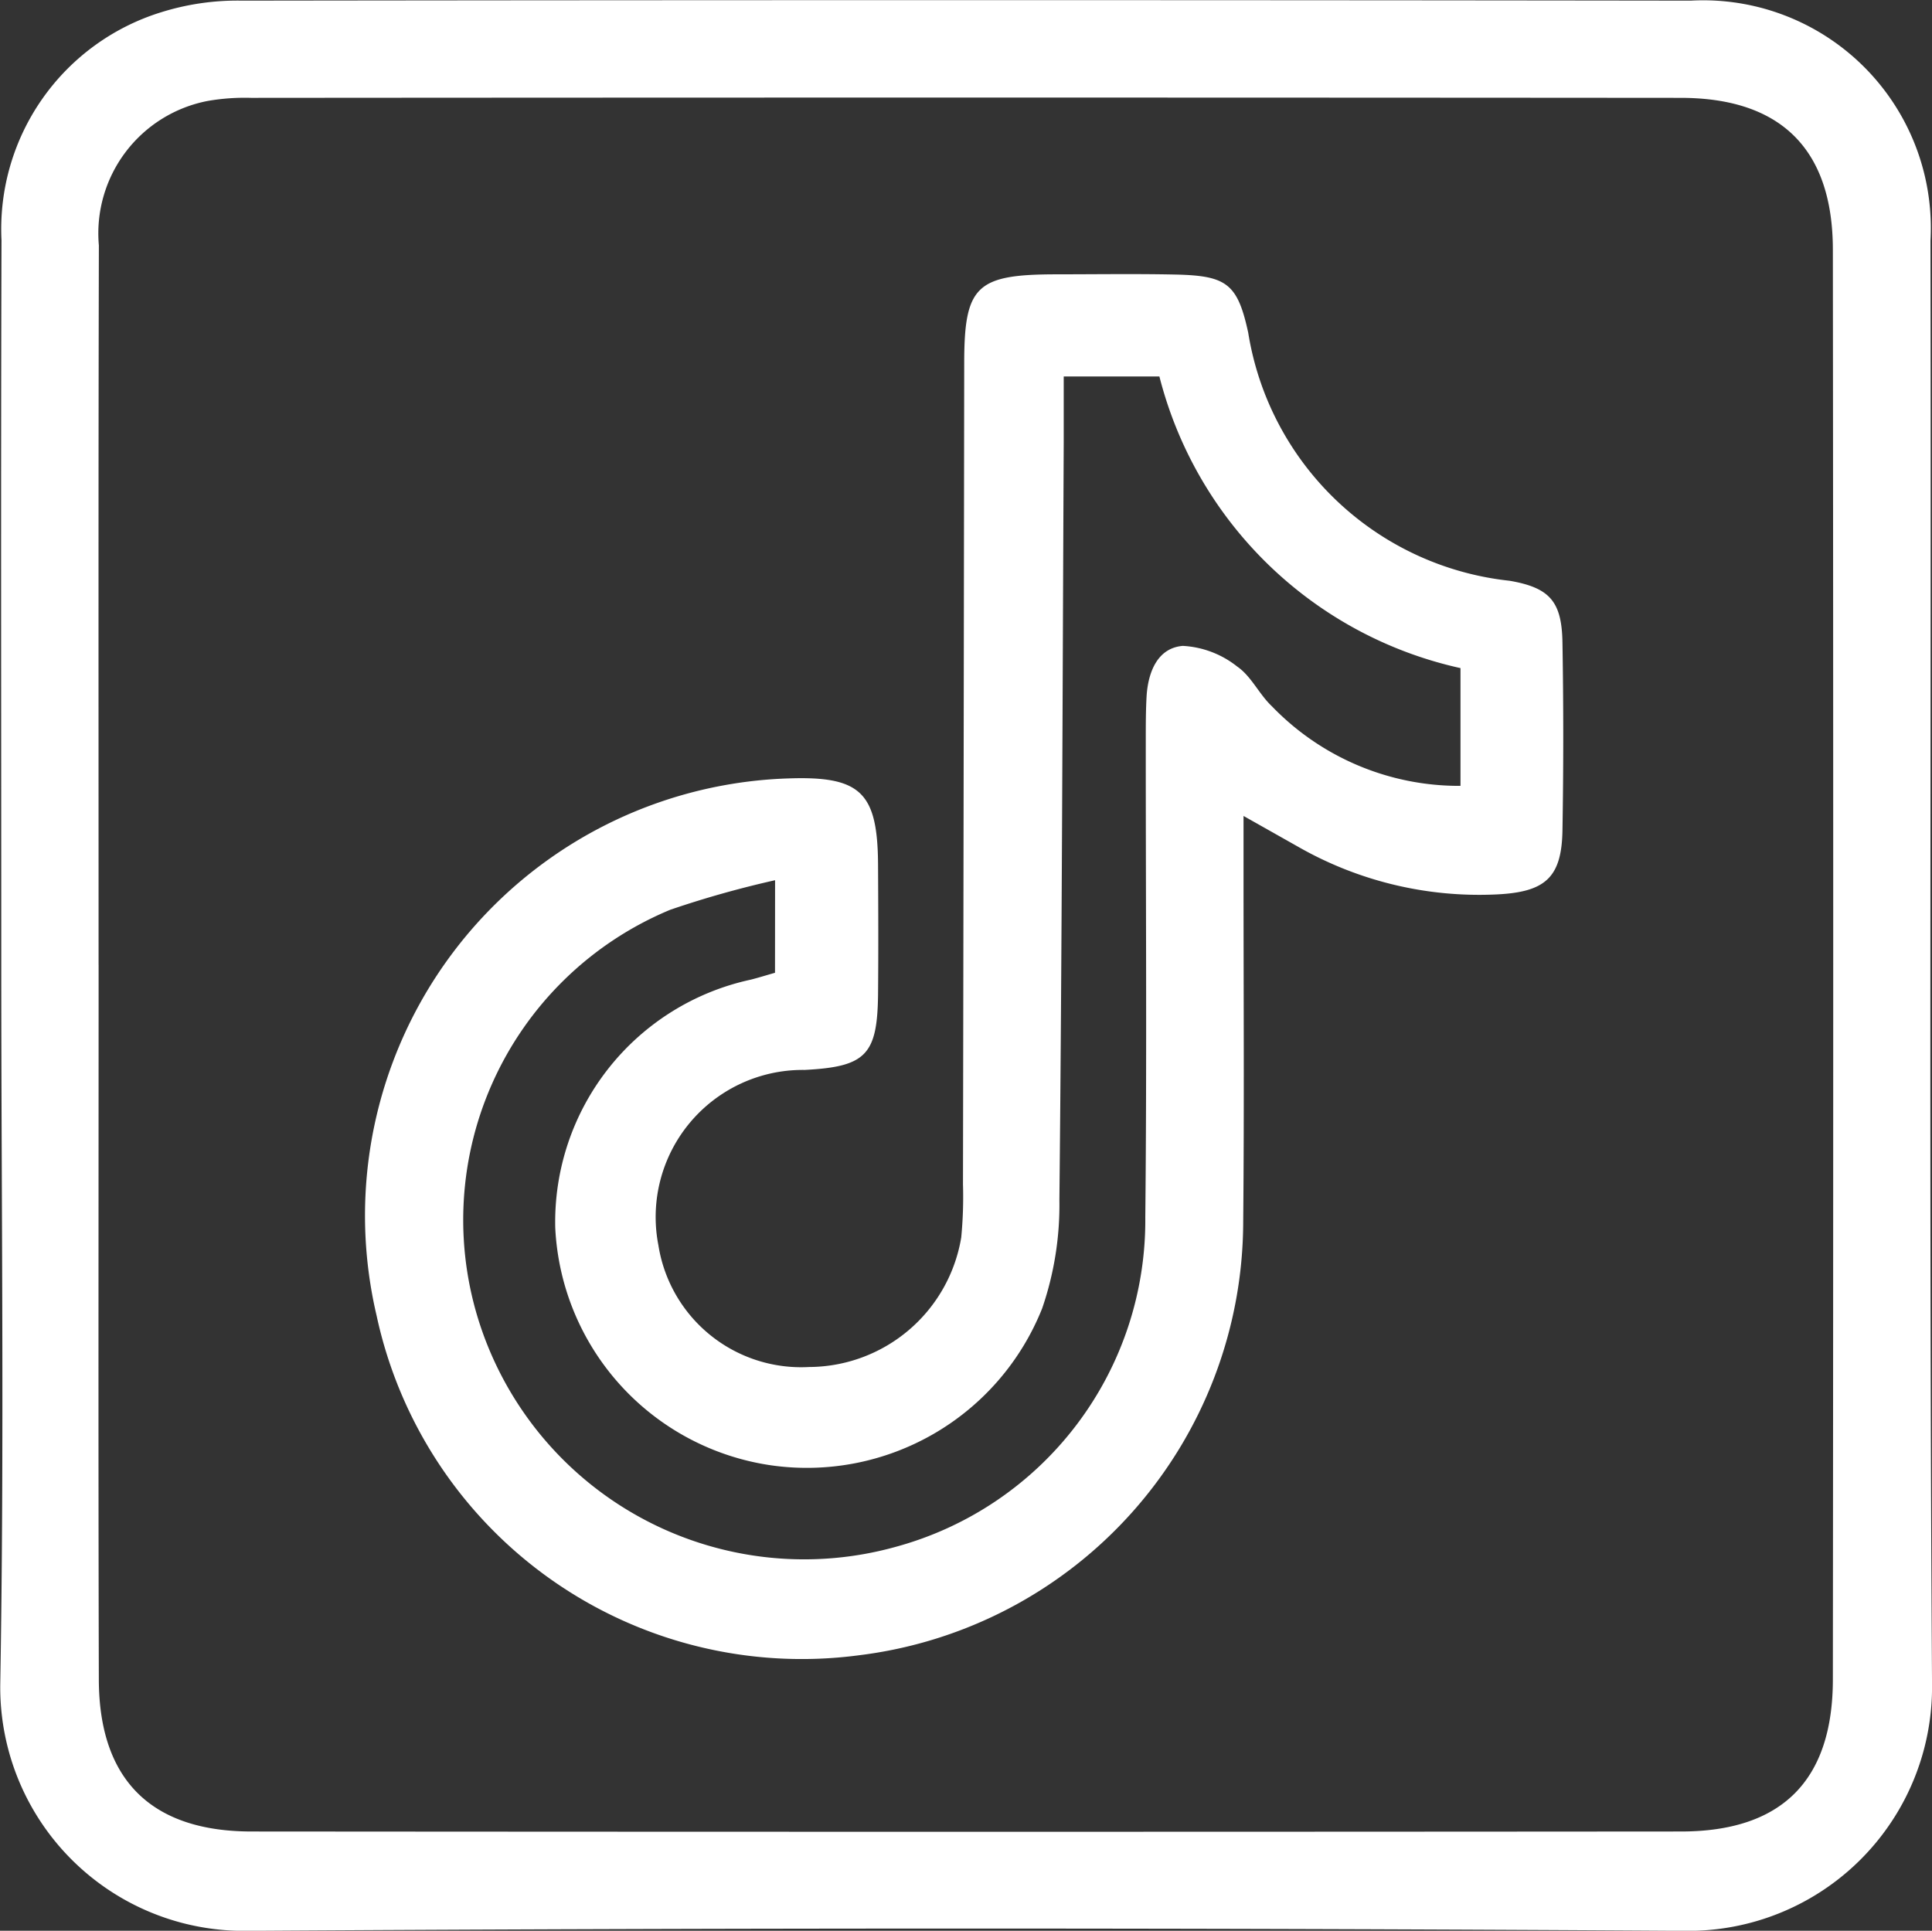
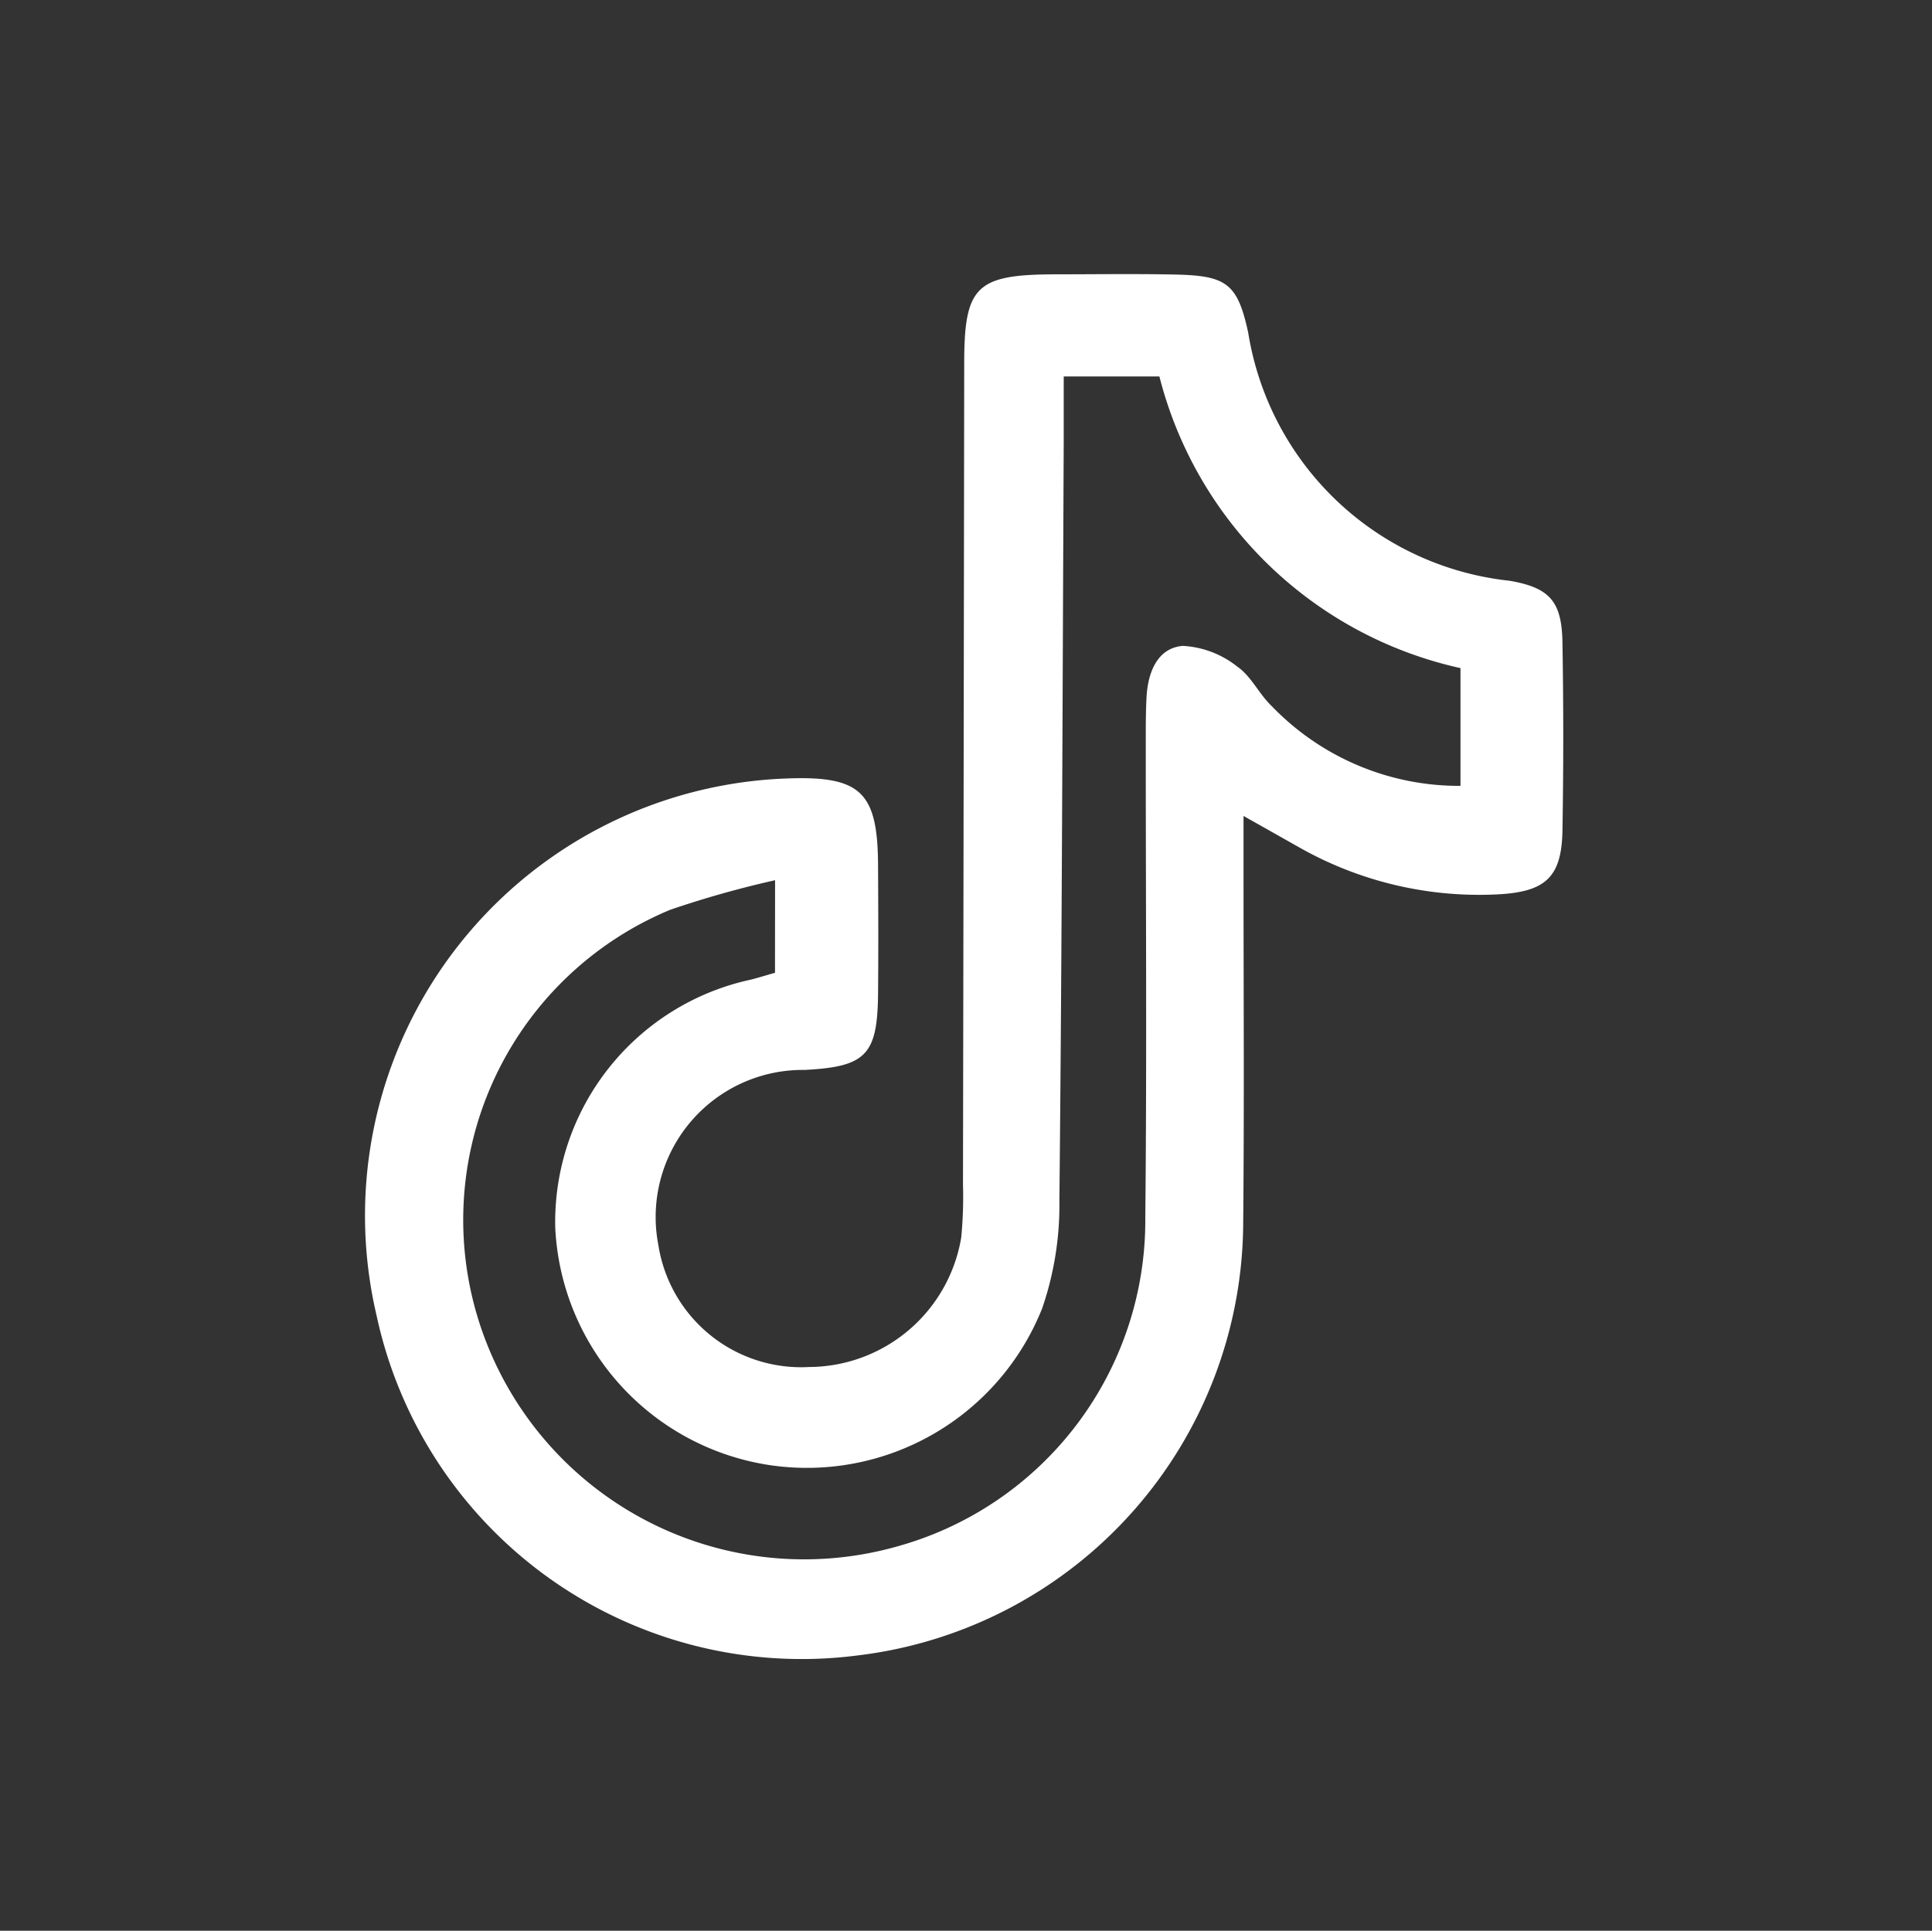
<svg xmlns="http://www.w3.org/2000/svg" width="51.82" height="51.793" viewBox="0 0 51.82 51.793">
  <rect x="0" y="0" width="51.82" height="51.793" fill="#333333" stroke="none" />
  <g id="Group_5987" data-name="Group 5987" transform="translate(0 0)">
-     <path id="Path_682" data-name="Path 682" d="M-803.11-965.748c0-6.477-.013-12.954.006-19.431a6.088,6.088,0,0,1,4.288-6.118,6.85,6.85,0,0,1,2.161-.31q19.431-.026,38.862,0a6.108,6.108,0,0,1,6.428,6.445c.022,12.911-.042,25.822.042,38.733a6.539,6.539,0,0,1-6.614,6.6q-19.3-.122-38.6,0a6.533,6.533,0,0,1-6.6-6.615C-803.026-952.879-803.11-959.314-803.11-965.748Zm2.611.008c0,6.391-.011,12.782.006,19.172.007,2.683,1.4,4.072,4.091,4.074q19.173.015,38.345,0c2.705,0,4.072-1.367,4.074-4.078q.019-19.172,0-38.345c0-2.7-1.389-4.08-4.08-4.082q-19.172-.015-38.345,0a5.809,5.809,0,0,0-1.16.082,3.617,3.617,0,0,0-2.924,3.877C-800.507-978.608-800.5-972.174-800.5-965.74Z" transform="translate(803.144 991.624)" fill="#fff" />
    <path id="Path_683" data-name="Path 683" d="M-760.675-962.916v1.706c0,3.067.02,6.134-.009,9.2A11.737,11.737,0,0,1-771-940.4a11.665,11.665,0,0,1-12.928-9.113,11.733,11.733,0,0,1,11.05-14.41c1.94-.067,2.386.382,2.4,2.3.006,1.166.011,2.332,0,3.5-.019,1.623-.331,1.935-1.972,2.02a3.946,3.946,0,0,0-3.92,4.7,3.876,3.876,0,0,0,4.044,3.269,4.155,4.155,0,0,0,4.079-3.475,11.292,11.292,0,0,0,.047-1.423q.019-11.014.033-22.028c0-2.065.322-2.378,2.425-2.385,1.08,0,2.16-.017,3.24.006,1.373.03,1.667.241,1.953,1.562a7.96,7.96,0,0,0,7.01,6.652c1.079.186,1.4.557,1.418,1.654q.043,2.526,0,5.054c-.024,1.257-.462,1.643-1.765,1.706a9.792,9.792,0,0,1-5.343-1.289Zm-12.565,1.724a27,27,0,0,0-2.81.792,9.009,9.009,0,0,0-5.023,11.369A9.153,9.153,0,0,0-770-943.311a9.075,9.075,0,0,0,6.69-8.833c.044-4.274.011-8.549.013-12.824,0-.388,0-.778.022-1.165.042-.654.3-1.292.973-1.345a2.564,2.564,0,0,1,1.458.555c.376.257.587.743.93,1.065a6.971,6.971,0,0,0,5.058,2.135v-3.159a10.721,10.721,0,0,1-8.076-7.824h-2.566c0,.657,0,1.208,0,1.758-.032,6.779-.047,13.557-.116,20.335a8.524,8.524,0,0,1-.462,2.906,6.793,6.793,0,0,1-7.274,4.21,6.769,6.769,0,0,1-5.786-6.37,6.651,6.651,0,0,1,5.25-6.659c.2-.051.4-.114.644-.183Z" transform="translate(794.029 984.804)" fill="#fff" />
  </g>
</svg>